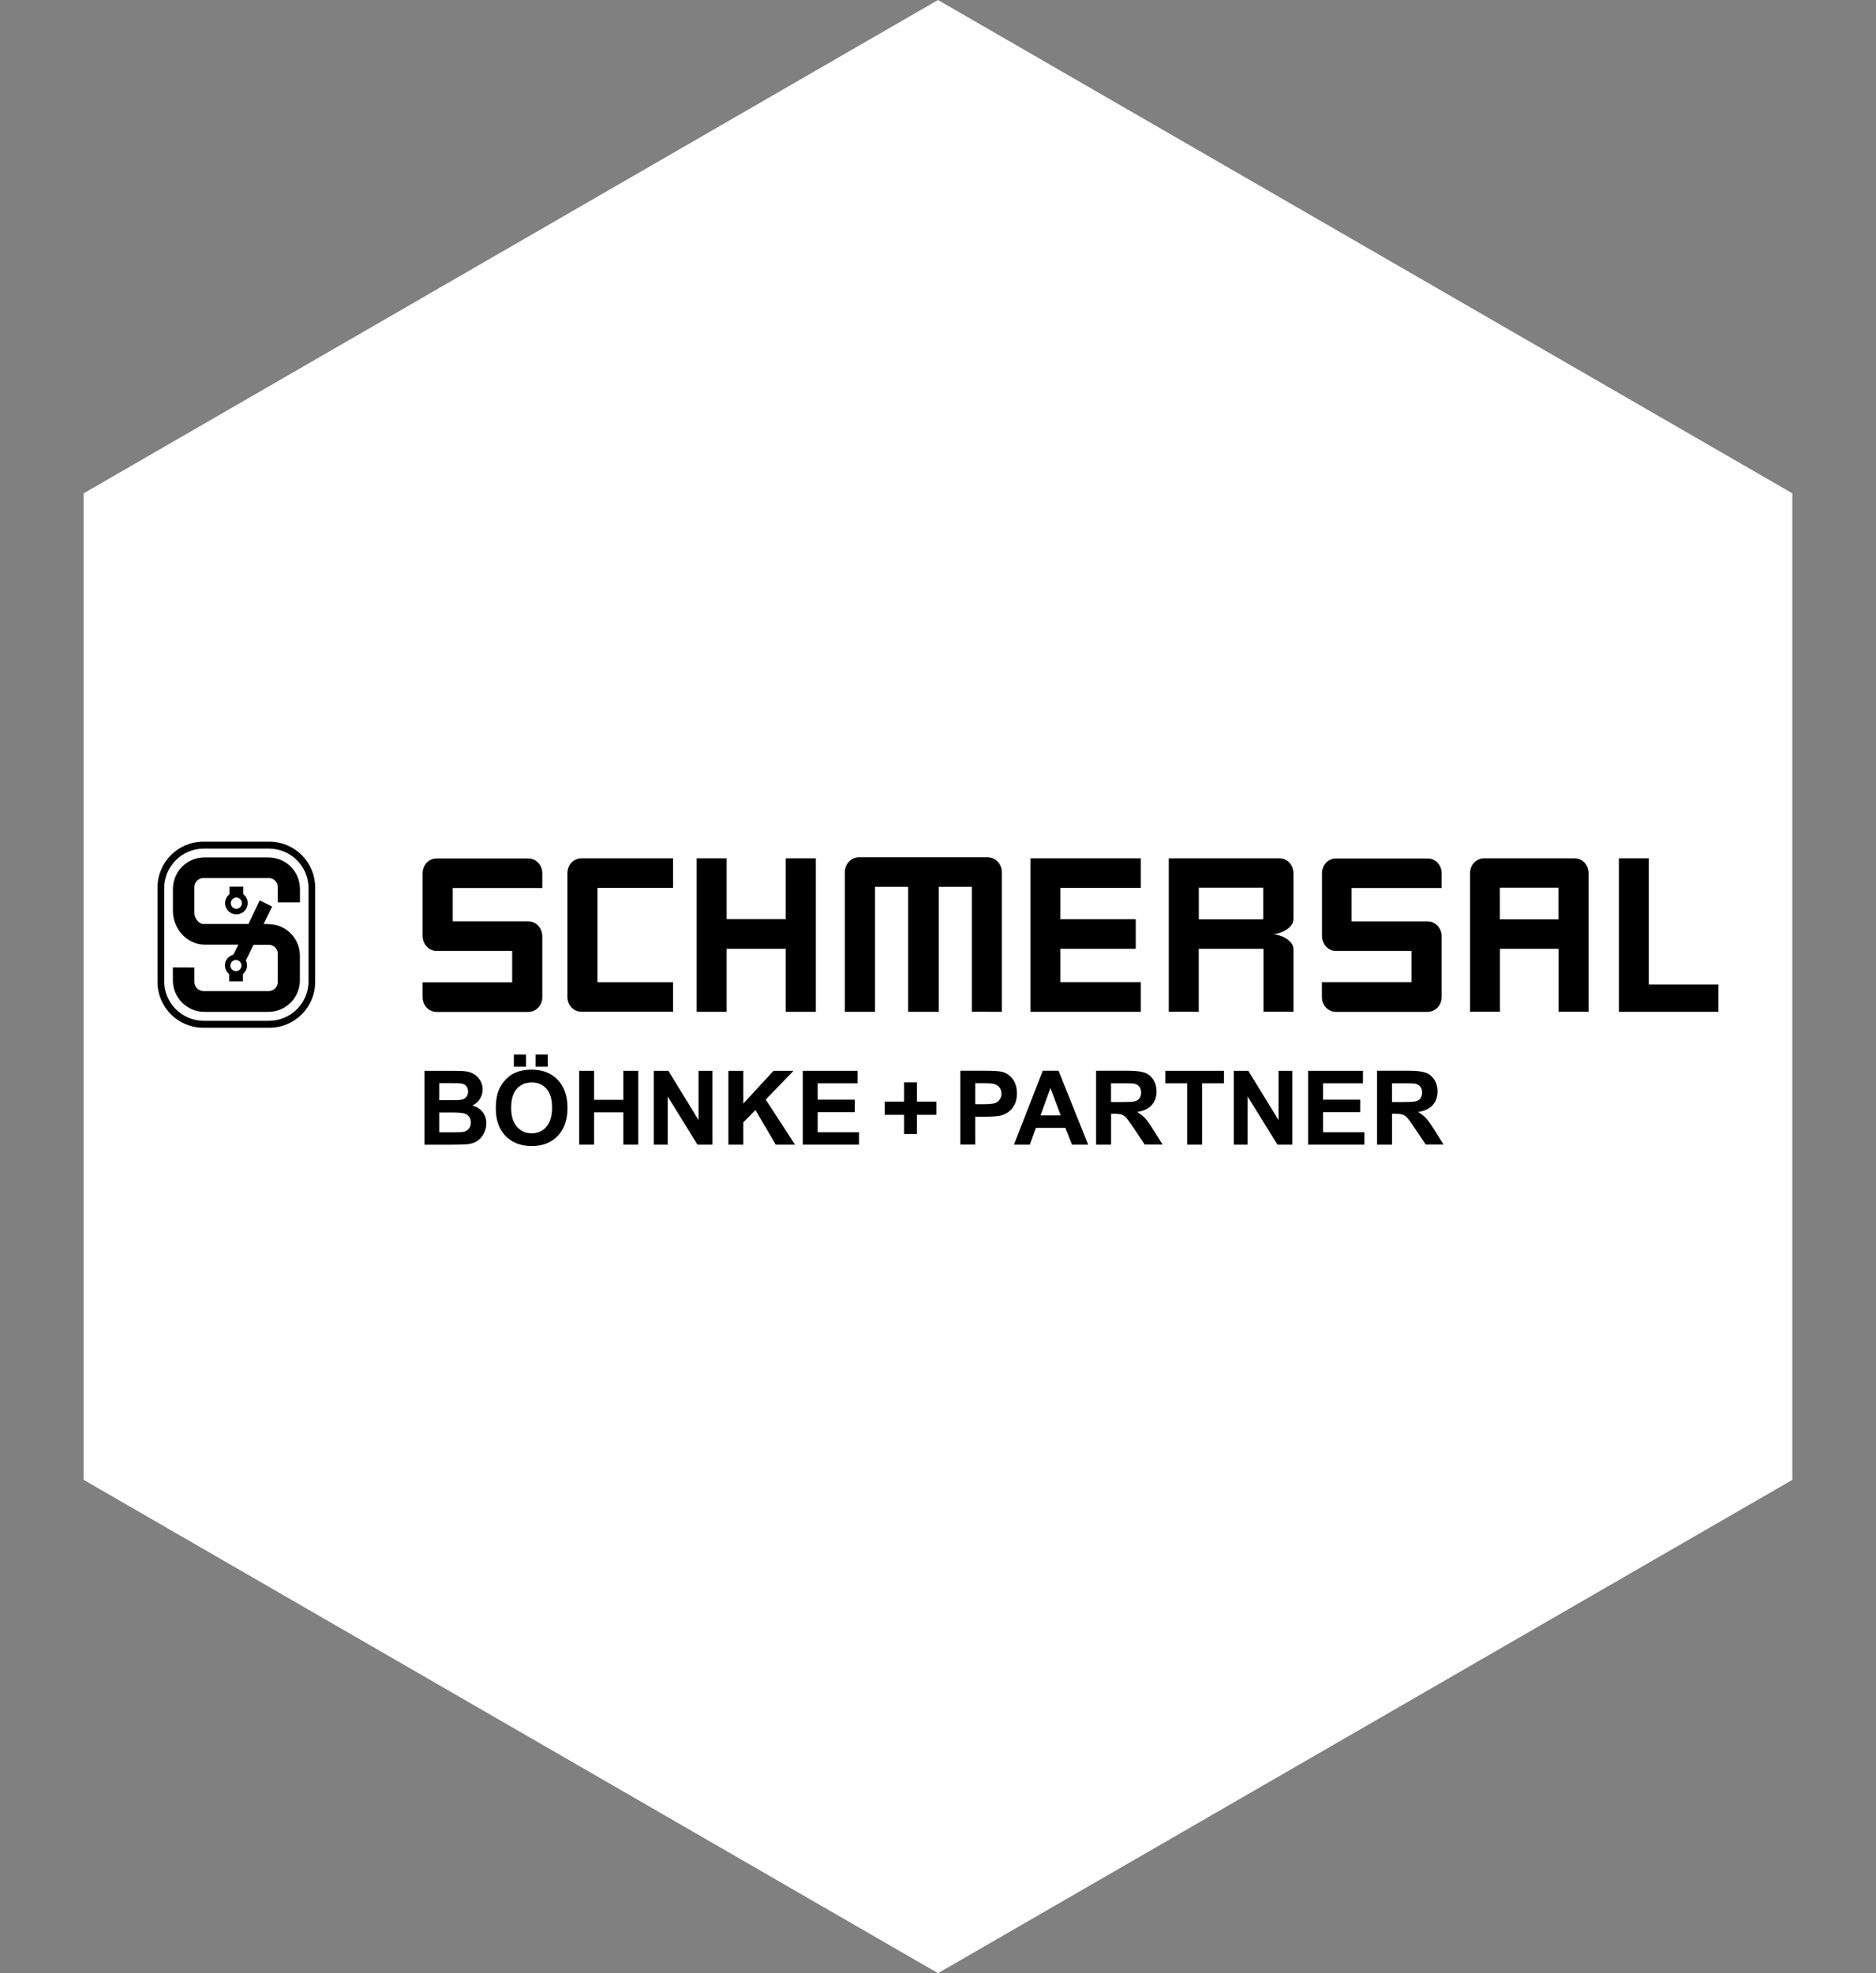
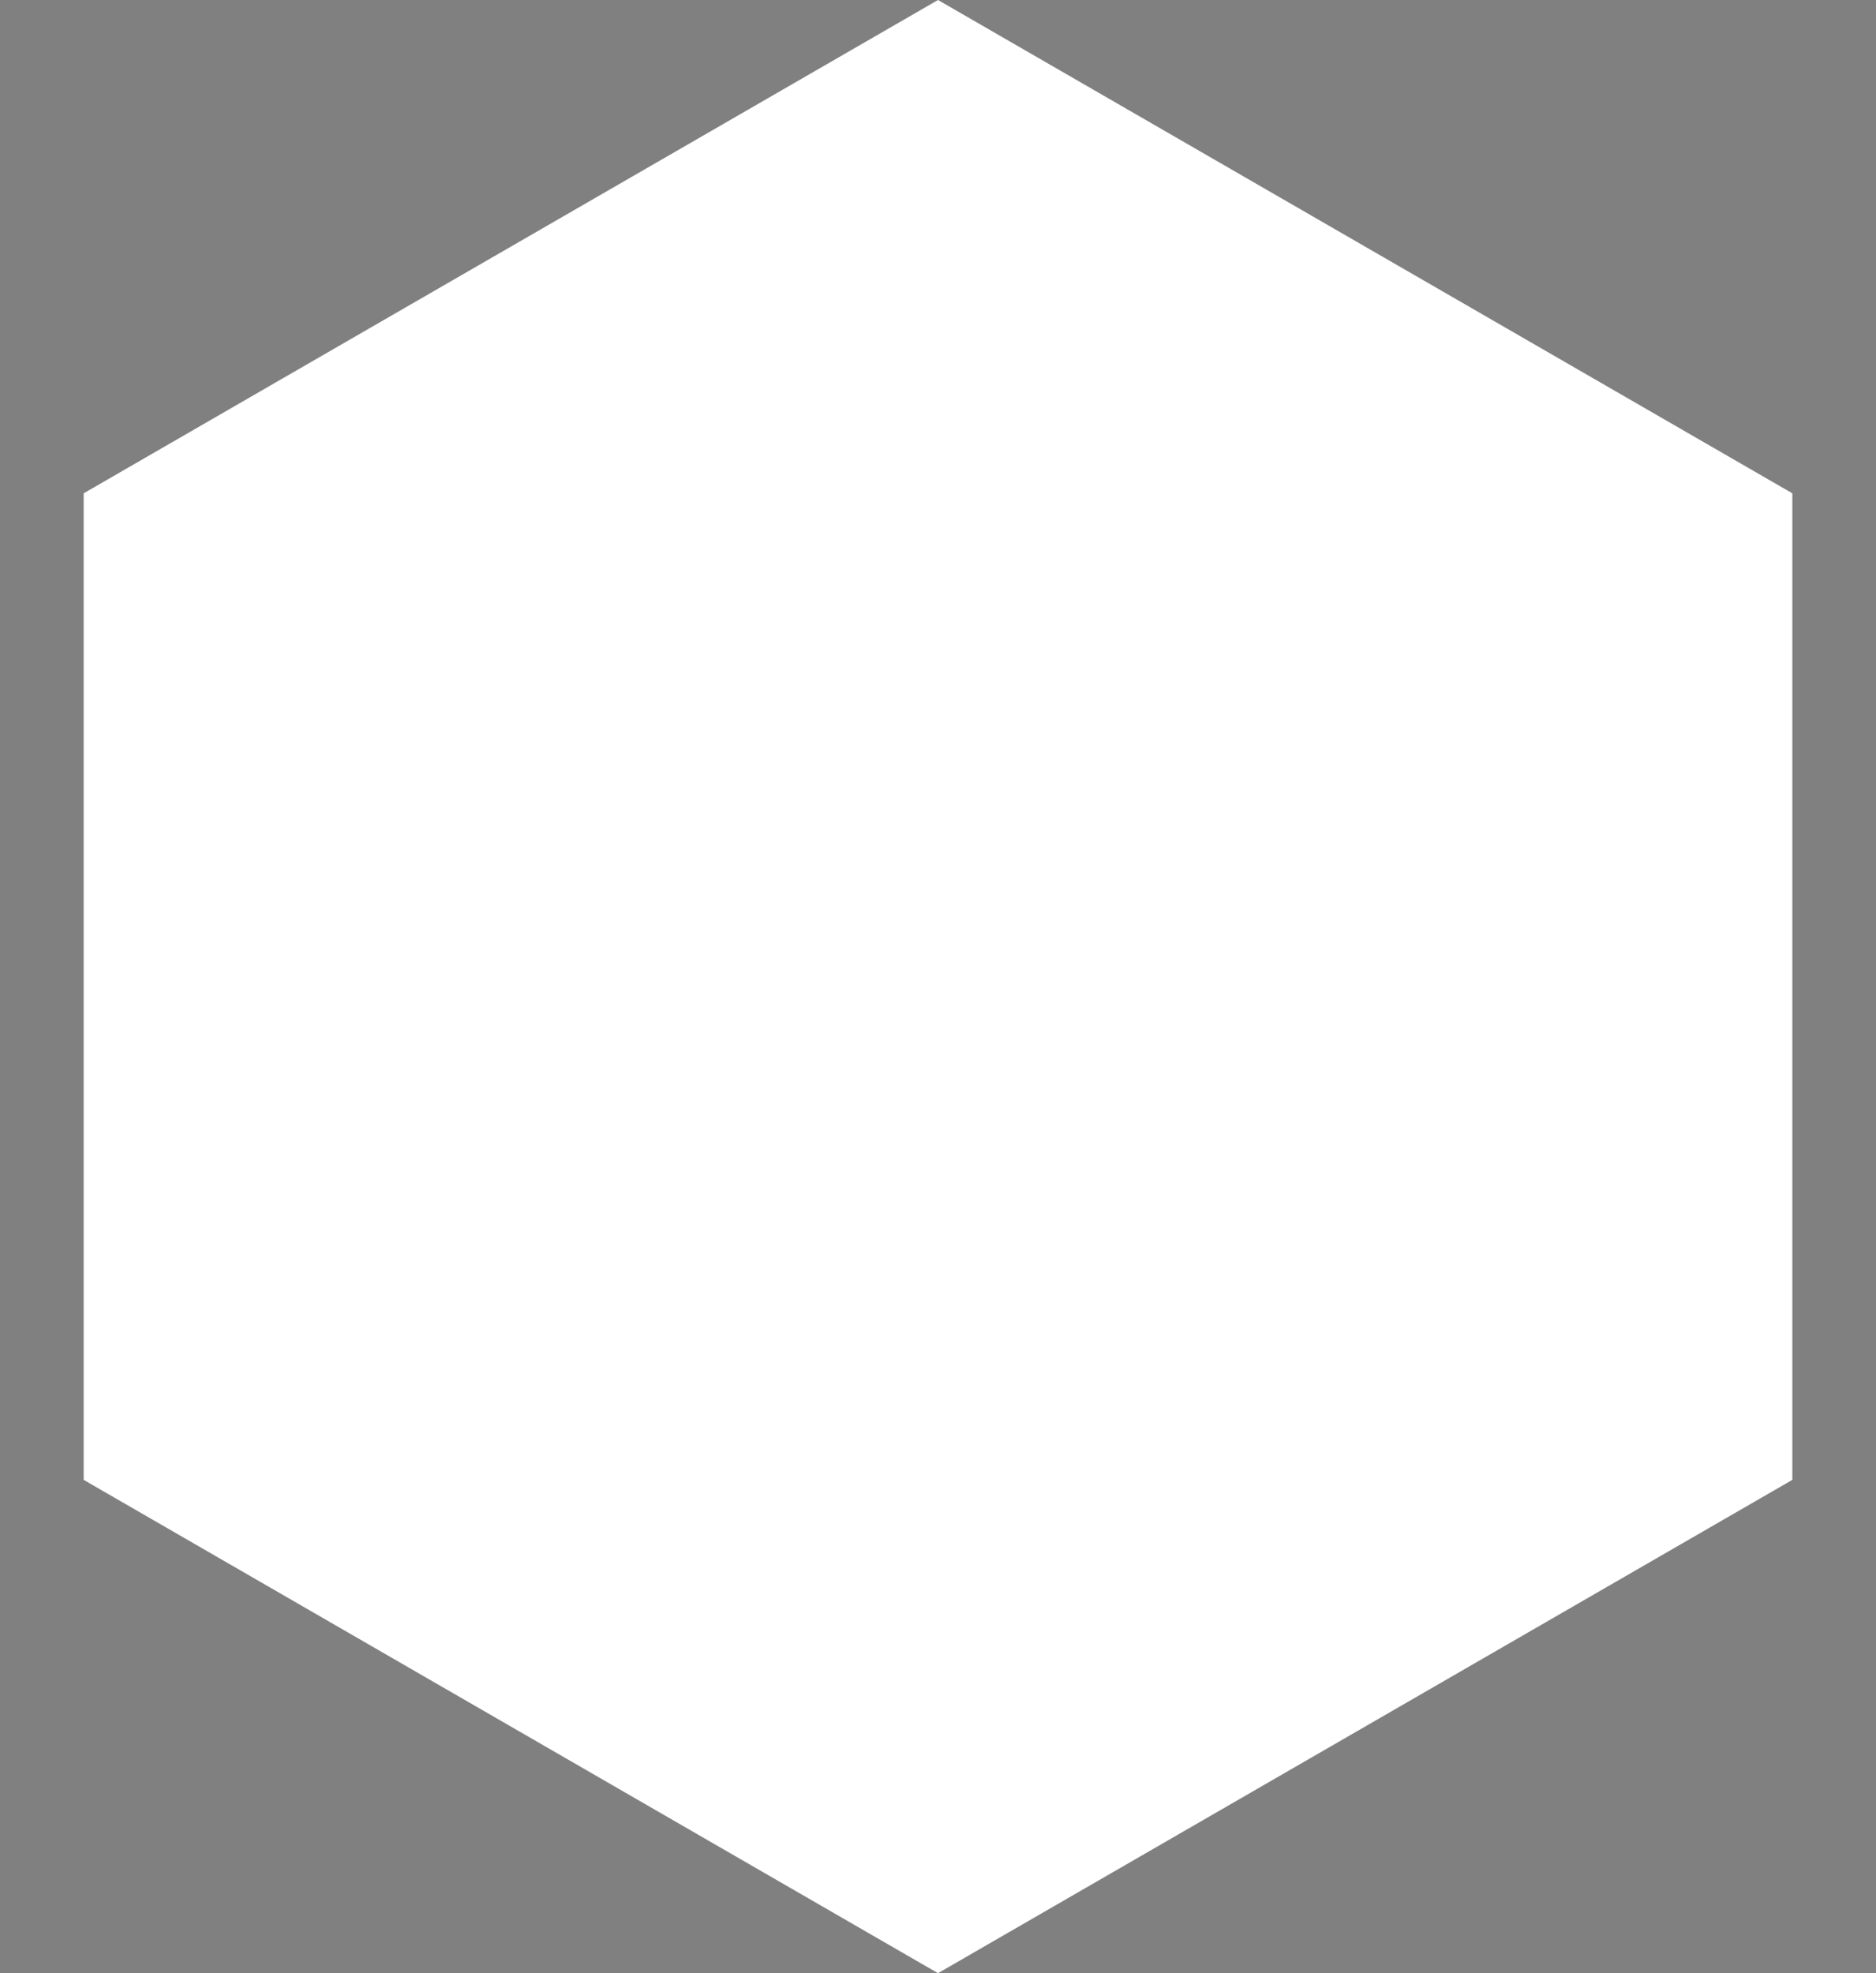
<svg xmlns="http://www.w3.org/2000/svg" id="Laag_2" data-name="Laag 2" viewBox="0 0 257.86 271.19">
  <rect x="0" y="0" width="257.86" height="271.19" fill="#808080" stroke="none" />
  <defs>
    <style> .cls-1 { clip-path: url(#clippath); } .cls-2 { fill: none; } .cls-2, .cls-3, .cls-4, .cls-5 { stroke-width: 0px; } .cls-6 { clip-path: url(#clippath-1); } .cls-4 { fill: #fff; } .cls-5 { fill-rule: evenodd; } </style>
    <clipPath id="clippath">
      <rect class="cls-2" y="90.11" width="257.86" height="92.64" />
    </clipPath>
    <clipPath id="clippath-1">
-       <rect class="cls-2" y="90.11" width="257.86" height="92.64" />
-     </clipPath>
+       </clipPath>
  </defs>
  <g id="Laag_1-2" data-name="Laag 1">
    <polygon class="cls-4" points="11.5 67.8 11.5 203.39 128.93 271.19 246.36 203.39 246.36 67.8 128.93 0 11.5 67.8" />
    <g class="cls-1">
      <g class="cls-6">
        <path class="cls-5" d="m37.03,115.68h-9.09c-3.47,0-6.29,2.82-6.29,6.29v12.99c0,3.47,2.81,6.29,6.29,6.29h9.09c3.47,0,6.29-2.81,6.29-6.29v-12.99c0-3.47-2.81-6.29-6.29-6.29m5.38,19.17c0,3.01-2.44,5.45-5.45,5.45h-8.94c-3.01,0-5.45-2.44-5.45-5.45v-12.77c0-3.01,2.44-5.45,5.45-5.45h8.94c3.01,0,5.45,2.44,5.45,5.45v12.77Z" />
-         <path class="cls-5" d="m33.44,122.9v-1.04h-1.9v1.04c-.36.28-.6.73-.6,1.22,0,.86.69,1.55,1.55,1.55s1.55-.69,1.55-1.55c0-.5-.23-.94-.6-1.22m-.95,2c-.43,0-.77-.35-.77-.77s.35-.77.77-.77.77.35.77.77-.35.77-.77.77" />
+         <path class="cls-5" d="m33.44,122.9v-1.04h-1.9v1.04s1.55-.69,1.55-1.55c0-.5-.23-.94-.6-1.22m-.95,2c-.43,0-.77-.35-.77-.77s.35-.77.77-.77.77.35.77.77-.35.77-.77.77" />
        <path class="cls-5" d="m36.9,127h-.67l1.18-2.4-1.71-.85-1.55,3.24h-6.17c-.69,0-1.26-.82-1.26-1.51v-3.55c0-.7.56-1.26,1.26-1.26h8.94c.69,0,1.26.56,1.26,1.26v2.09h3.05s0-1.85,0-1.85c0-2.39-1.94-4.33-4.33-4.33h-8.8c-2.39,0-4.33,1.94-4.33,4.33v3.07c0,2.39,1.94,4.59,4.33,4.59h4.67l-.7,1.38c-.63.18-1.15.72-1.15,1.47,0,.49.23.92.58,1.2v.99h1.89v-1.01c.34-.28.56-.7.56-1.18,0-.24-.06-.47-.16-.67l1.06-2.16h2.07c.69,0,1.26.55,1.26,1.25v3.85c0,.7-.56,1.27-1.26,1.27h-8.94c-.69,0-1.26-.57-1.26-1.27v-1.98l-2.96-.02v1.79c0,2.39,1.94,4.33,4.33,4.33h8.8c2.39,0,4.33-1.94,4.33-4.33v-3.4c0-2.39-1.94-4.33-4.33-4.33m-4.46,6.46c-.42,0-.77-.34-.77-.76s.34-.77.77-.77.76.34.76.77-.34.76-.76.76" />
        <polyline class="cls-5" points="112.14 139.06 112.14 117.96 108 117.96 108 126.32 99.88 126.32 99.88 117.96 95.76 117.96 95.76 139.06 99.88 139.06 99.88 130.4 108 130.4 108 139.06" />
        <path class="cls-5" d="m92.51,134.99h-10.39v-12.96h10.39v-4.07h-12.59c-1.08,0-1.93.9-1.93,2.07v16.98c0,1.15.85,2.04,1.93,2.04h12.59v-4.07" />
        <path class="cls-5" d="m74.54,137.02v-8.33c0-1.14-.85-2.07-1.95-2.07h-10.36v-4.57h12.31v-2c0-1.18-.85-2.07-1.95-2.07h-12.58c-1.08,0-1.92.9-1.92,2.07v8.56c0,1.15.85,2.09,1.92,2.09h10.39v4.3h-12.31v2.04c0,1.14.85,2.04,1.92,2.04h12.58c1.11,0,1.95-.9,1.95-2.04" />
        <polygon class="cls-5" points="141.65 139.06 141.65 117.96 156.81 117.96 156.81 122.02 145.75 122.02 145.75 126.33 156.11 126.33 156.11 130.4 145.75 130.4 145.75 134.98 156.81 134.98 156.81 139.06 141.65 139.06" />
-         <path class="cls-5" d="m198.16,137.02v-8.32c0-1.14-.85-2.07-1.95-2.07h-10.43v-4.58h12.38v-2c0-1.17-.85-2.07-1.95-2.07h-12.58c-1.08,0-1.92.9-1.92,2.07v8.56c0,1.15.85,2.09,1.92,2.09h10.39v4.28h-12.32v2.05c0,1.14.85,2.04,1.92,2.04h12.58c1.11,0,1.95-.9,1.95-2.04" />
        <polygon class="cls-5" points="236.2 139.06 236.2 135.3 226.63 135.3 226.63 117.96 222.52 117.96 222.52 139.06 236.2 139.06" />
        <path class="cls-5" d="m137.71,139.06v-19.14c0-1.19-.86-2.1-1.98-2.1h-17.66c-1.09,0-1.95.91-1.95,2.1v19.14h4.15v-17.18h4.56v17.18h4.21v-17.18h4.55v17.17" />
        <path class="cls-5" d="m177.8,139.05h-4.13v-8.65h-8.9v8.65h-4.12v-21.09h15.19c1.11,0,1.95.9,1.95,2.07v6.29c0,1.26-1.82,2.07-2.93,2.07,1.11,0,2.93.84,2.93,2.04v8.62Zm-4.16-17.05h-8.86v4.35h8.86v-4.35Z" />
        <path class="cls-5" d="m218.34,139.05h-4.12v-8.65h-8.06v8.65h-4.1v-19.02c0-1.17.85-2.07,1.93-2.07h12.41c1.11,0,1.95.9,1.95,2.07v19.02Zm-4.13-17.05h-8.06v4.35h8.06v-4.35Z" />
        <path class="cls-3" d="m58.33,147.17h4.06c.8,0,1.4.03,1.8.1.39.07.75.21,1.06.42.31.21.57.5.78.85.21.35.31.75.31,1.19,0,.48-.13.91-.38,1.31-.26.4-.6.7-1.04.89.62.18,1.09.49,1.43.92.33.43.5.94.5,1.53,0,.46-.11.91-.32,1.35-.22.44-.51.79-.88,1.05-.37.26-.83.42-1.37.48-.34.04-1.17.06-2.47.07h-3.46v-10.16Zm2.05,1.69v2.35h1.34c.8,0,1.3-.01,1.49-.03.35-.04.63-.16.83-.36.2-.2.3-.46.3-.79s-.09-.57-.26-.77c-.17-.2-.43-.32-.77-.36-.2-.02-.79-.03-1.75-.03h-1.18Zm0,4.04v2.72h1.9c.74,0,1.21-.02,1.41-.06.3-.06.55-.19.74-.41.19-.21.29-.5.29-.86,0-.3-.07-.56-.22-.78-.15-.21-.36-.37-.64-.46-.28-.1-.89-.15-1.82-.15h-1.66Z" />
        <path class="cls-3" d="m68.15,152.31c0-1.03.15-1.9.46-2.6.23-.52.55-.98.95-1.39.4-.41.84-.72,1.31-.91.63-.27,1.36-.4,2.19-.4,1.5,0,2.69.46,3.59,1.39.9.93,1.35,2.22,1.35,3.87s-.45,2.92-1.34,3.85c-.89.93-2.08,1.39-3.57,1.39s-2.71-.46-3.6-1.38c-.89-.92-1.34-2.19-1.34-3.81m2.11-.07c0,1.15.27,2.02.8,2.62.53.59,1.21.89,2.02.89s1.49-.29,2.01-.88c.52-.59.79-1.47.79-2.65s-.26-2.03-.77-2.6c-.51-.57-1.19-.86-2.03-.86s-1.53.29-2.04.87c-.52.58-.78,1.45-.78,2.62m.37-7.32h1.67v1.67h-1.67v-1.67Zm2.98,0h1.68v1.67h-1.68v-1.67Z" />
        <polygon class="cls-3" points="79.61 157.32 79.61 147.17 81.66 147.17 81.66 151.16 85.68 151.16 85.68 147.17 87.73 147.17 87.73 157.32 85.68 157.32 85.68 152.88 81.66 152.88 81.66 157.32 79.61 157.32" />
        <polygon class="cls-3" points="89.87 157.32 89.87 147.17 91.87 147.17 96.02 153.95 96.02 147.17 97.93 147.17 97.93 157.32 95.87 157.32 91.78 150.7 91.78 157.32 89.87 157.32" />
        <polygon class="cls-3" points="100.12 157.32 100.12 147.17 102.17 147.17 102.17 151.68 106.32 147.17 109.07 147.17 105.25 151.12 109.28 157.32 106.63 157.32 103.84 152.56 102.17 154.25 102.17 157.32 100.12 157.32" />
        <polygon class="cls-3" points="110.34 157.32 110.34 147.17 117.87 147.17 117.87 148.89 112.39 148.89 112.39 151.14 117.49 151.14 117.49 152.85 112.39 152.85 112.39 155.61 118.07 155.61 118.07 157.32 110.34 157.32" />
        <polygon class="cls-3" points="124.26 155.86 124.26 153.22 121.6 153.22 121.6 151.4 124.26 151.4 124.26 148.76 126.03 148.76 126.03 151.4 128.7 151.4 128.7 153.22 126.03 153.22 126.03 155.86 124.26 155.86" />
        <path class="cls-3" d="m132,157.32v-10.16h3.29c1.25,0,2.06.05,2.44.15.58.15,1.07.48,1.46.99.39.51.59,1.17.59,1.98,0,.62-.11,1.15-.34,1.57-.23.43-.51.76-.86,1-.35.24-.7.4-1.06.48-.49.1-1.2.15-2.13.15h-1.34v3.83h-2.05Zm2.05-8.44v2.88h1.12c.81,0,1.35-.05,1.62-.16.27-.11.49-.27.64-.5.15-.23.23-.49.23-.79,0-.37-.11-.67-.33-.91-.22-.24-.49-.39-.82-.45-.24-.05-.74-.07-1.48-.07h-.99Z" />
        <path class="cls-3" d="m149.57,157.32h-2.23l-.89-2.31h-4.06l-.84,2.31h-2.18l3.96-10.16h2.17l4.07,10.16Zm-3.78-4.02l-1.4-3.77-1.37,3.77h2.77Z" />
        <path class="cls-3" d="m150.66,157.32v-10.16h4.32c1.09,0,1.87.09,2.37.27.49.18.89.51,1.18.97.3.47.44,1,.44,1.6,0,.76-.22,1.39-.67,1.89-.45.5-1.12.81-2.01.94.44.26.81.54,1.1.85.29.31.68.86,1.17,1.65l1.24,1.98h-2.45l-1.48-2.21c-.53-.79-.89-1.29-1.08-1.49-.19-.21-.4-.35-.62-.42-.22-.08-.56-.11-1.03-.11h-.42v4.24h-2.05Zm2.05-5.86h1.52c.98,0,1.6-.04,1.84-.12.24-.08.44-.23.57-.43.14-.2.21-.46.21-.76,0-.34-.09-.62-.27-.83-.18-.21-.44-.34-.77-.4-.17-.02-.67-.03-1.5-.03h-1.6v2.58Z" />
        <polygon class="cls-3" points="163.19 157.32 163.19 148.89 160.17 148.89 160.17 147.17 168.24 147.17 168.24 148.89 165.24 148.89 165.24 157.32 163.19 157.32" />
        <polygon class="cls-3" points="169.59 157.32 169.59 147.17 171.58 147.17 175.74 153.95 175.74 147.17 177.64 147.17 177.64 157.32 175.59 157.32 171.49 150.7 171.49 157.32 169.59 157.32" />
        <polygon class="cls-3" points="179.81 157.32 179.81 147.17 187.34 147.17 187.34 148.89 181.86 148.89 181.86 151.14 186.96 151.14 186.96 152.85 181.86 152.85 181.86 155.61 187.54 155.61 187.54 157.32 179.81 157.32" />
        <path class="cls-3" d="m189.28,157.32v-10.16h4.32c1.09,0,1.87.09,2.37.27.49.18.89.51,1.18.97.3.47.44,1,.44,1.6,0,.76-.22,1.39-.67,1.89-.45.5-1.12.81-2.01.94.44.26.81.54,1.1.85.29.31.68.86,1.17,1.65l1.24,1.98h-2.45l-1.48-2.21c-.53-.79-.89-1.29-1.08-1.49-.19-.21-.4-.35-.62-.42-.22-.08-.56-.11-1.03-.11h-.42v4.24h-2.05Zm2.05-5.86h1.52c.98,0,1.6-.04,1.84-.12.24-.08.44-.23.57-.43.14-.2.21-.46.21-.76,0-.34-.09-.62-.27-.83-.18-.21-.44-.34-.77-.4-.17-.02-.67-.03-1.5-.03h-1.6v2.58Z" />
      </g>
    </g>
  </g>
</svg>